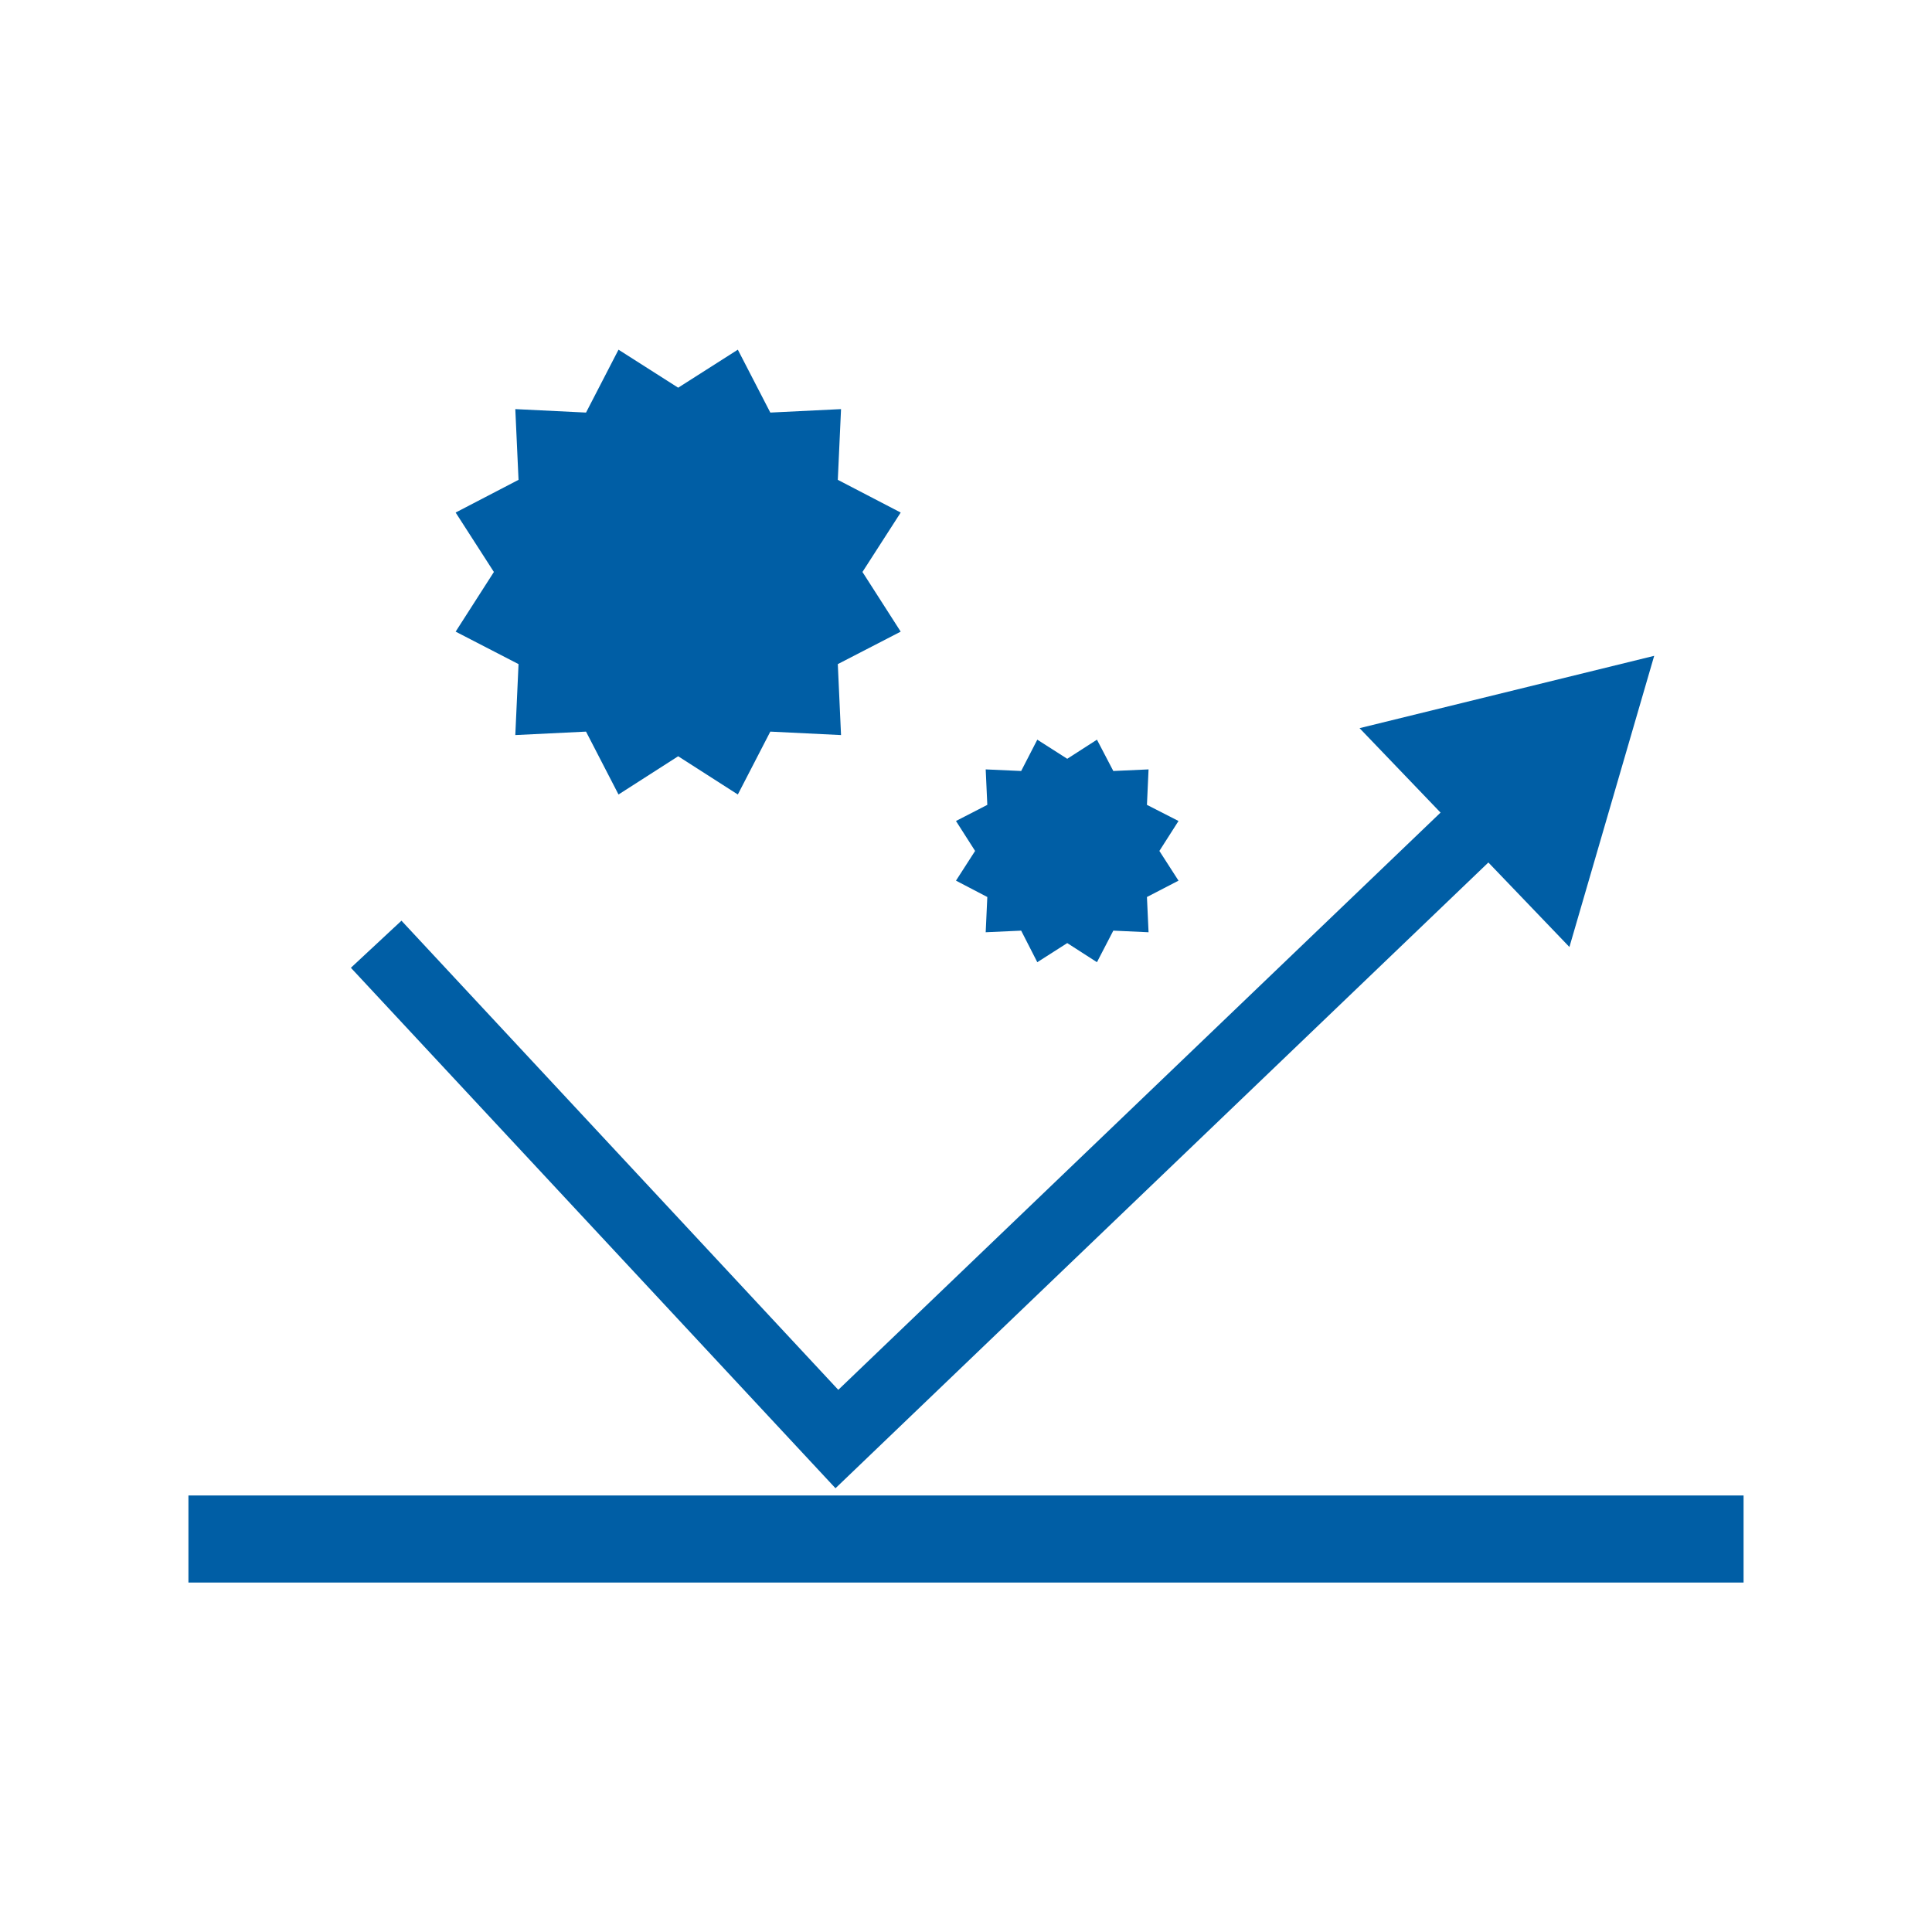
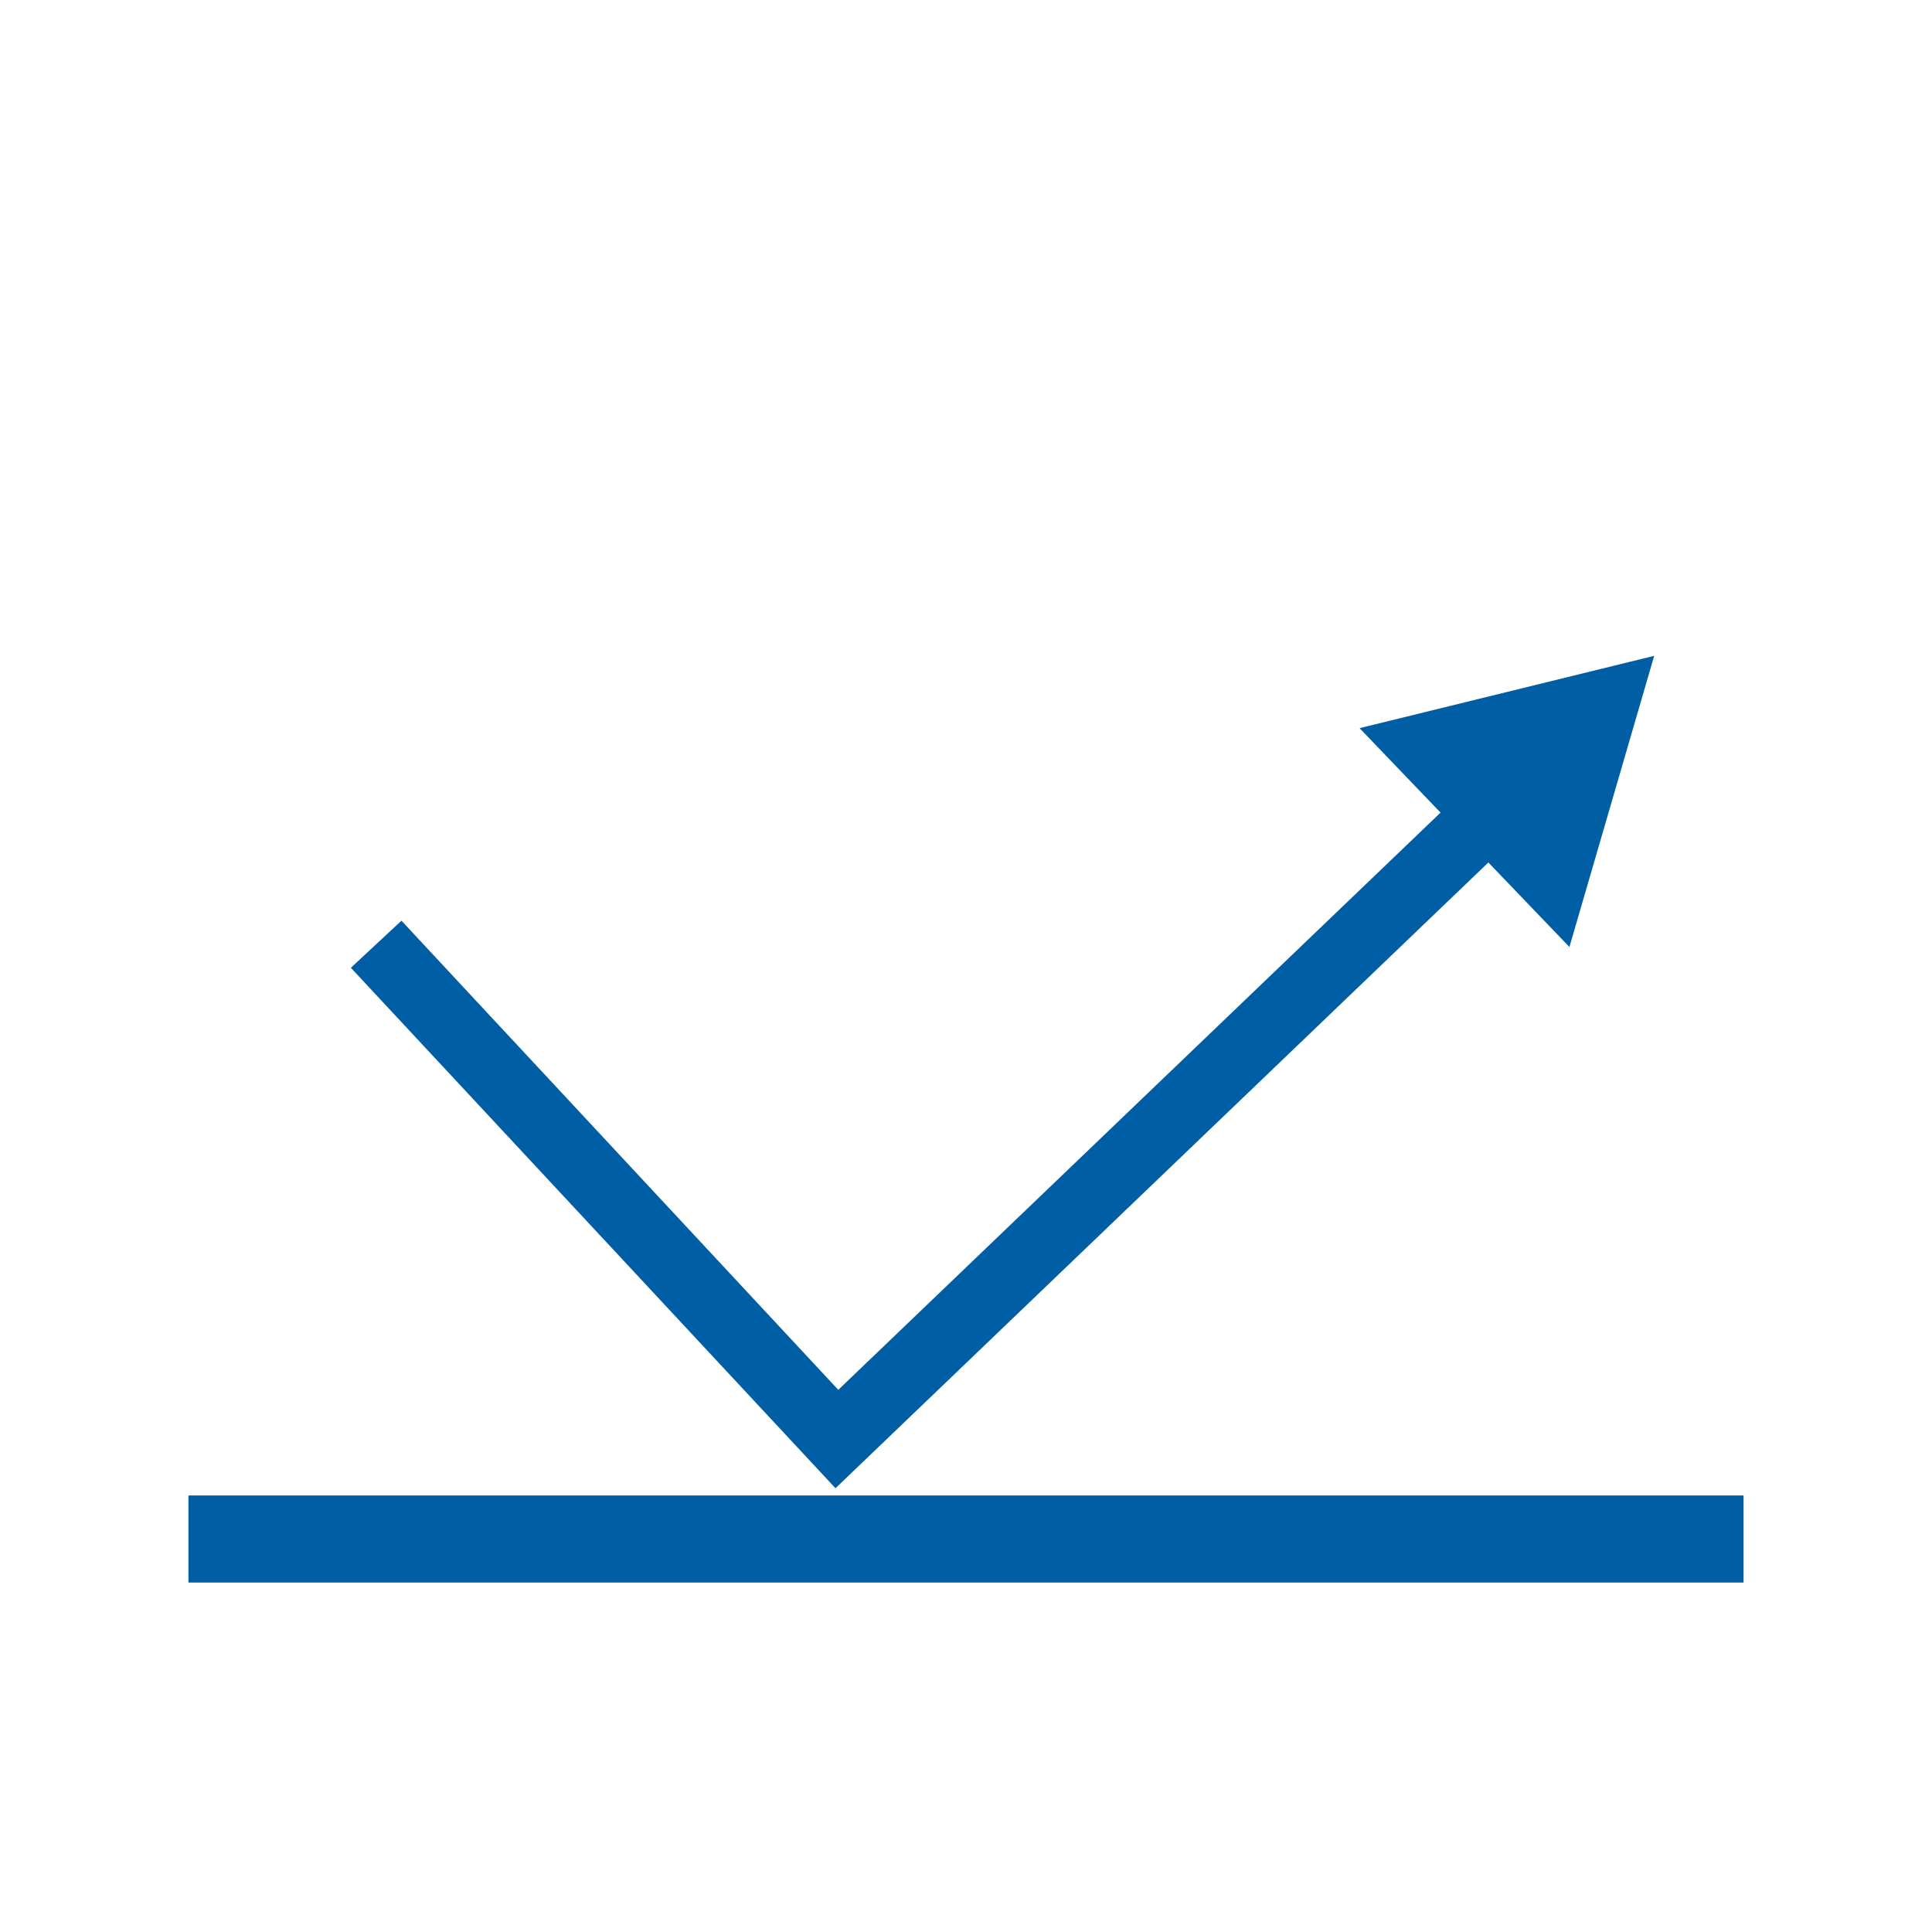
<svg xmlns="http://www.w3.org/2000/svg" id="_レイヤー_2" data-name="レイヤー_2" viewBox="0 0 83.87 83.87">
  <defs>
    <style>
      .cls-1 {
        stroke: #005ea5;
        stroke-miterlimit: 10;
        stroke-width: 3px;
      }

      .cls-1, .cls-2 {
        fill: none;
      }

      .cls-3 {
        fill-rule: evenodd;
      }

      .cls-3, .cls-4 {
        fill: #005ea5;
      }

      .cls-5 {
        clip-path: url(#clippath);
      }
    </style>
    <clipPath id="clippath">
      <rect class="cls-2" width="83.87" height="83.87" />
    </clipPath>
  </defs>
  <g id="_レイヤー_1-2" data-name="レイヤー_1">
    <g class="cls-5">
      <g>
        <rect class="cls-4" x="8.18" y="64.92" width="67.51" height="3.78" />
        <g>
          <polyline class="cls-1" points="16.33 40.99 36.33 62.47 64.97 35.02" />
          <polygon class="cls-4" points="68.13 41.11 71.81 28.47 59.02 31.61 68.13 41.11" />
        </g>
-         <polygon class="cls-3" points="29.44 16.83 32.03 15.18 33.44 17.91 36.51 17.76 36.37 20.83 39.1 22.25 37.44 24.83 39.1 27.42 36.37 28.83 36.51 31.91 33.44 31.76 32.03 34.49 29.44 32.83 26.85 34.49 25.44 31.76 22.37 31.91 22.51 28.83 19.78 27.42 21.44 24.83 19.78 22.25 22.51 20.83 22.37 17.76 25.44 17.91 26.85 15.18 29.44 16.83" />
-         <polygon class="cls-3" points="46.33 32.94 47.62 32.11 48.33 33.47 49.86 33.4 49.79 34.94 51.16 35.64 50.33 36.94 51.16 38.23 49.79 38.94 49.86 40.47 48.33 40.4 47.62 41.77 46.33 40.94 45.03 41.77 44.33 40.4 42.79 40.47 42.86 38.94 41.5 38.23 42.33 36.94 41.5 35.64 42.86 34.94 42.79 33.4 44.33 33.47 45.03 32.11 46.33 32.94" />
      </g>
    </g>
  </g>
</svg>